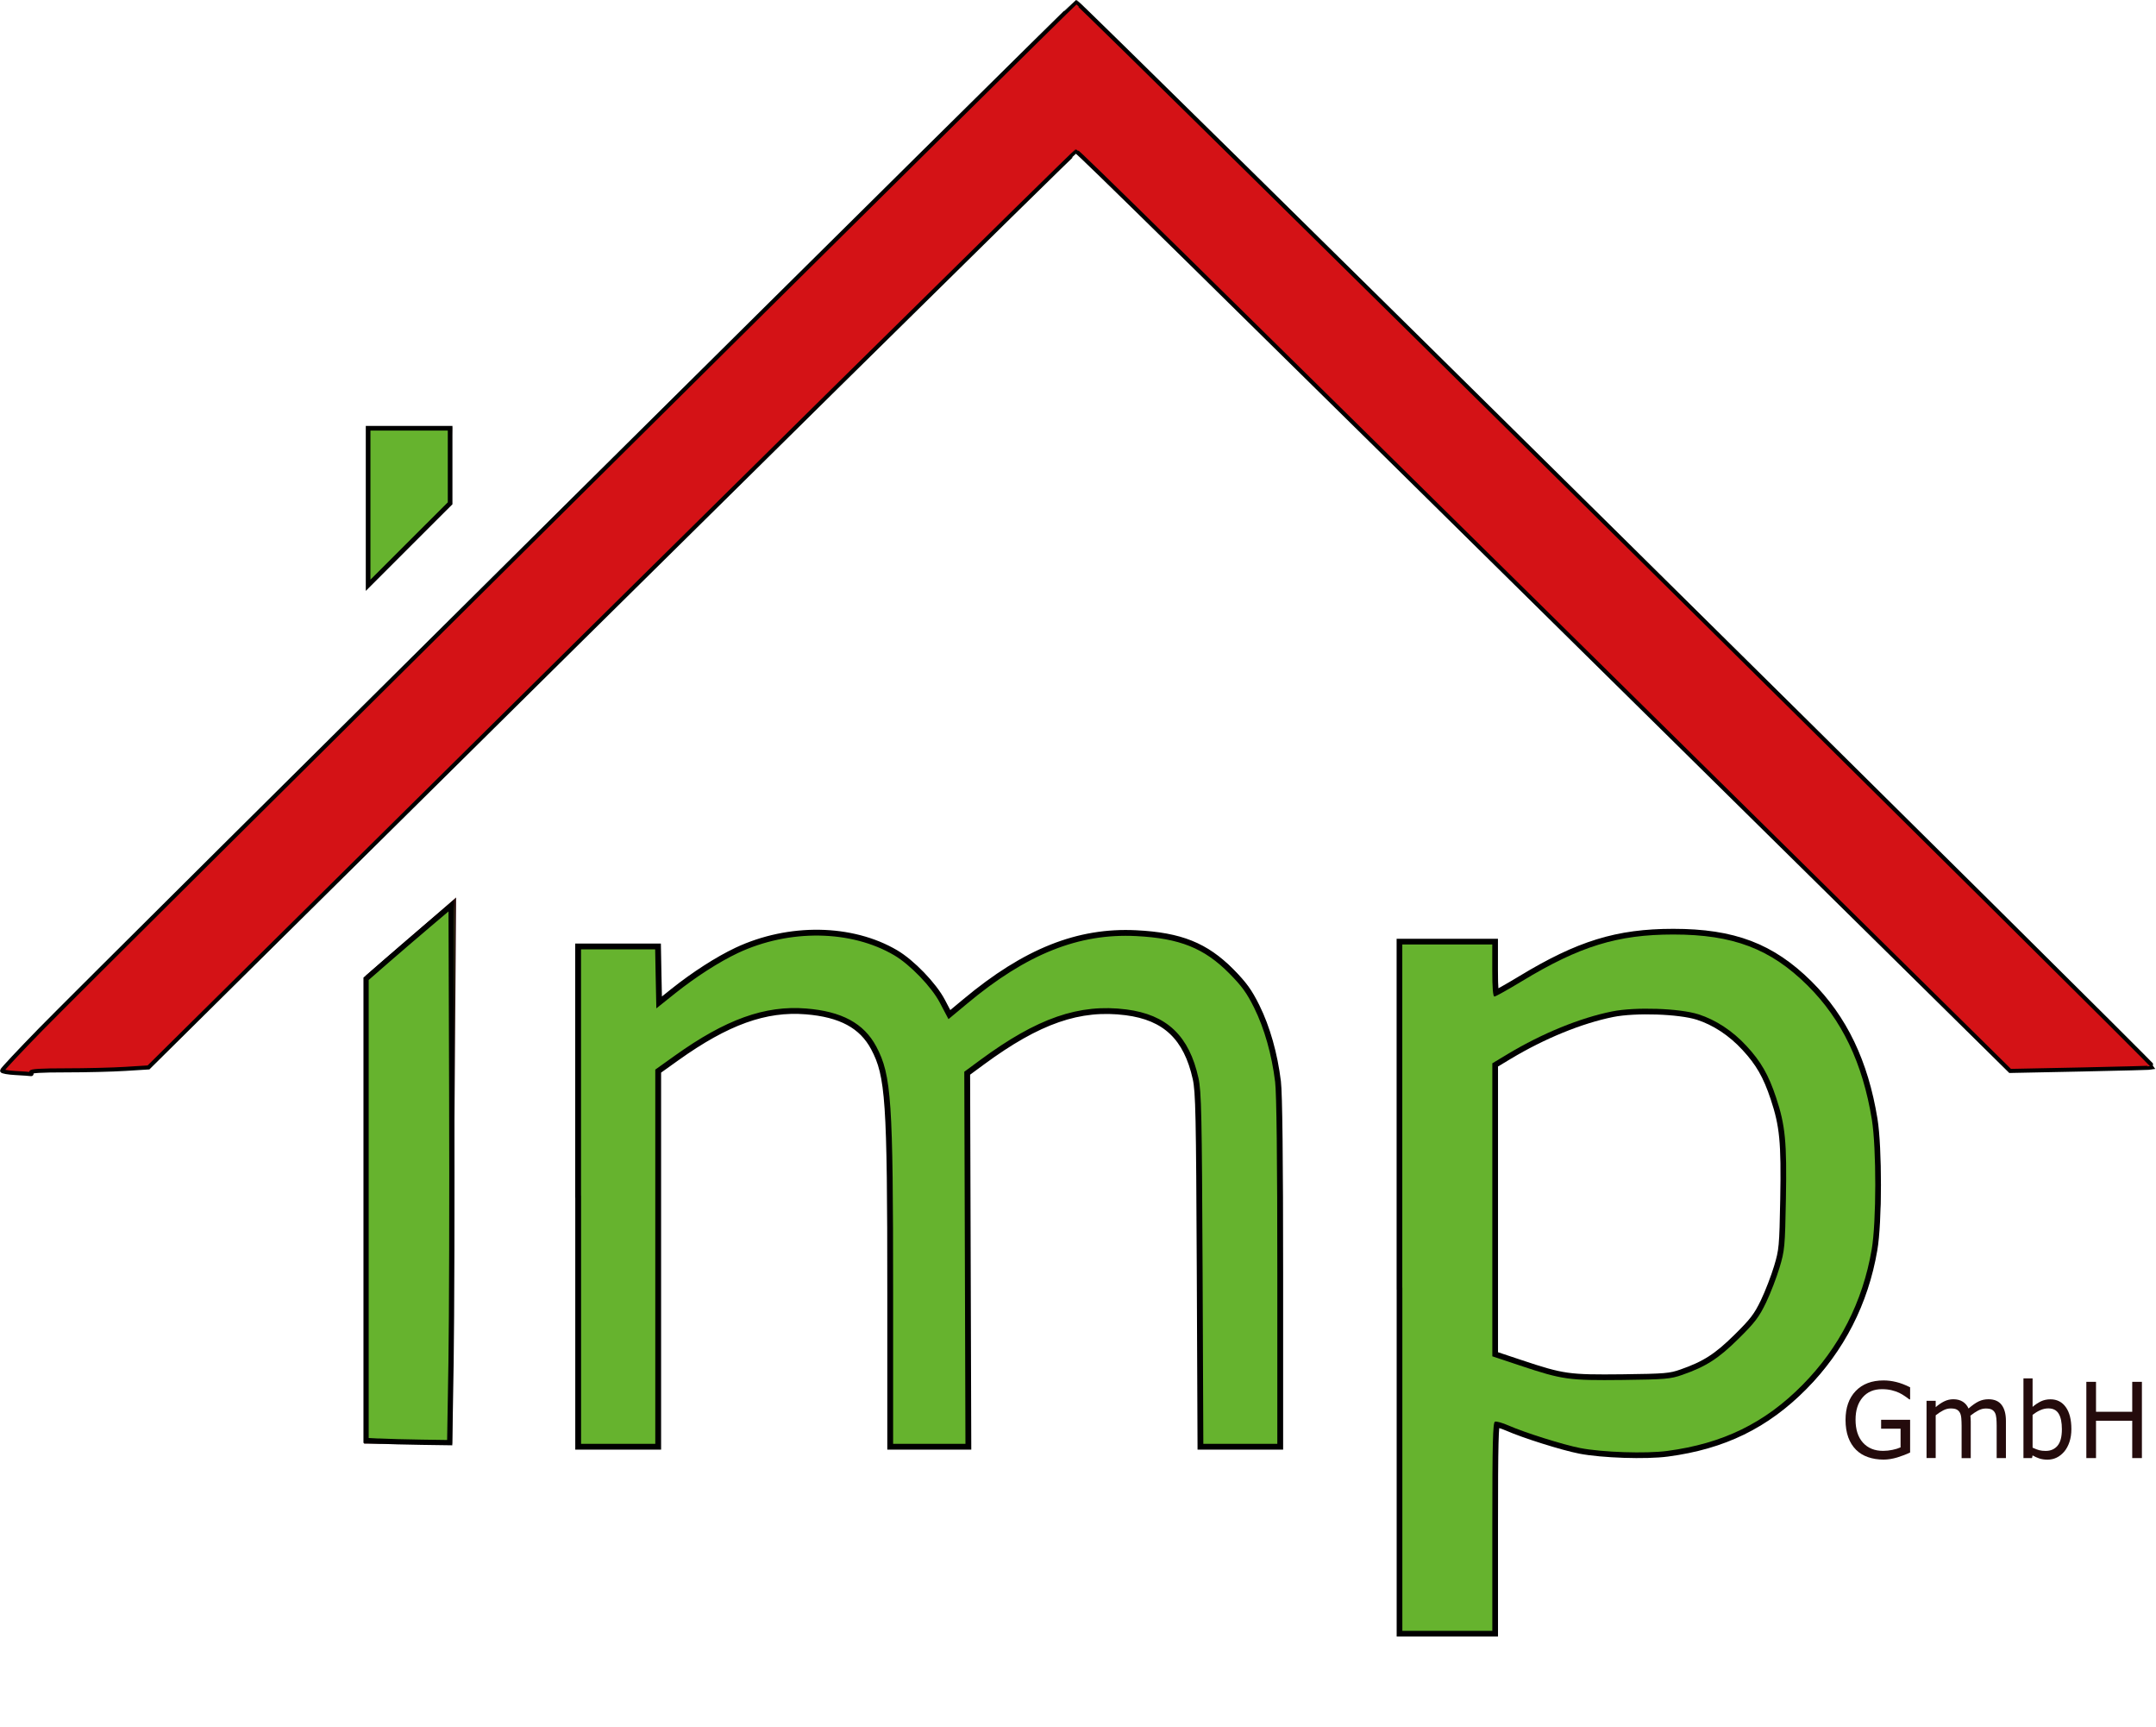
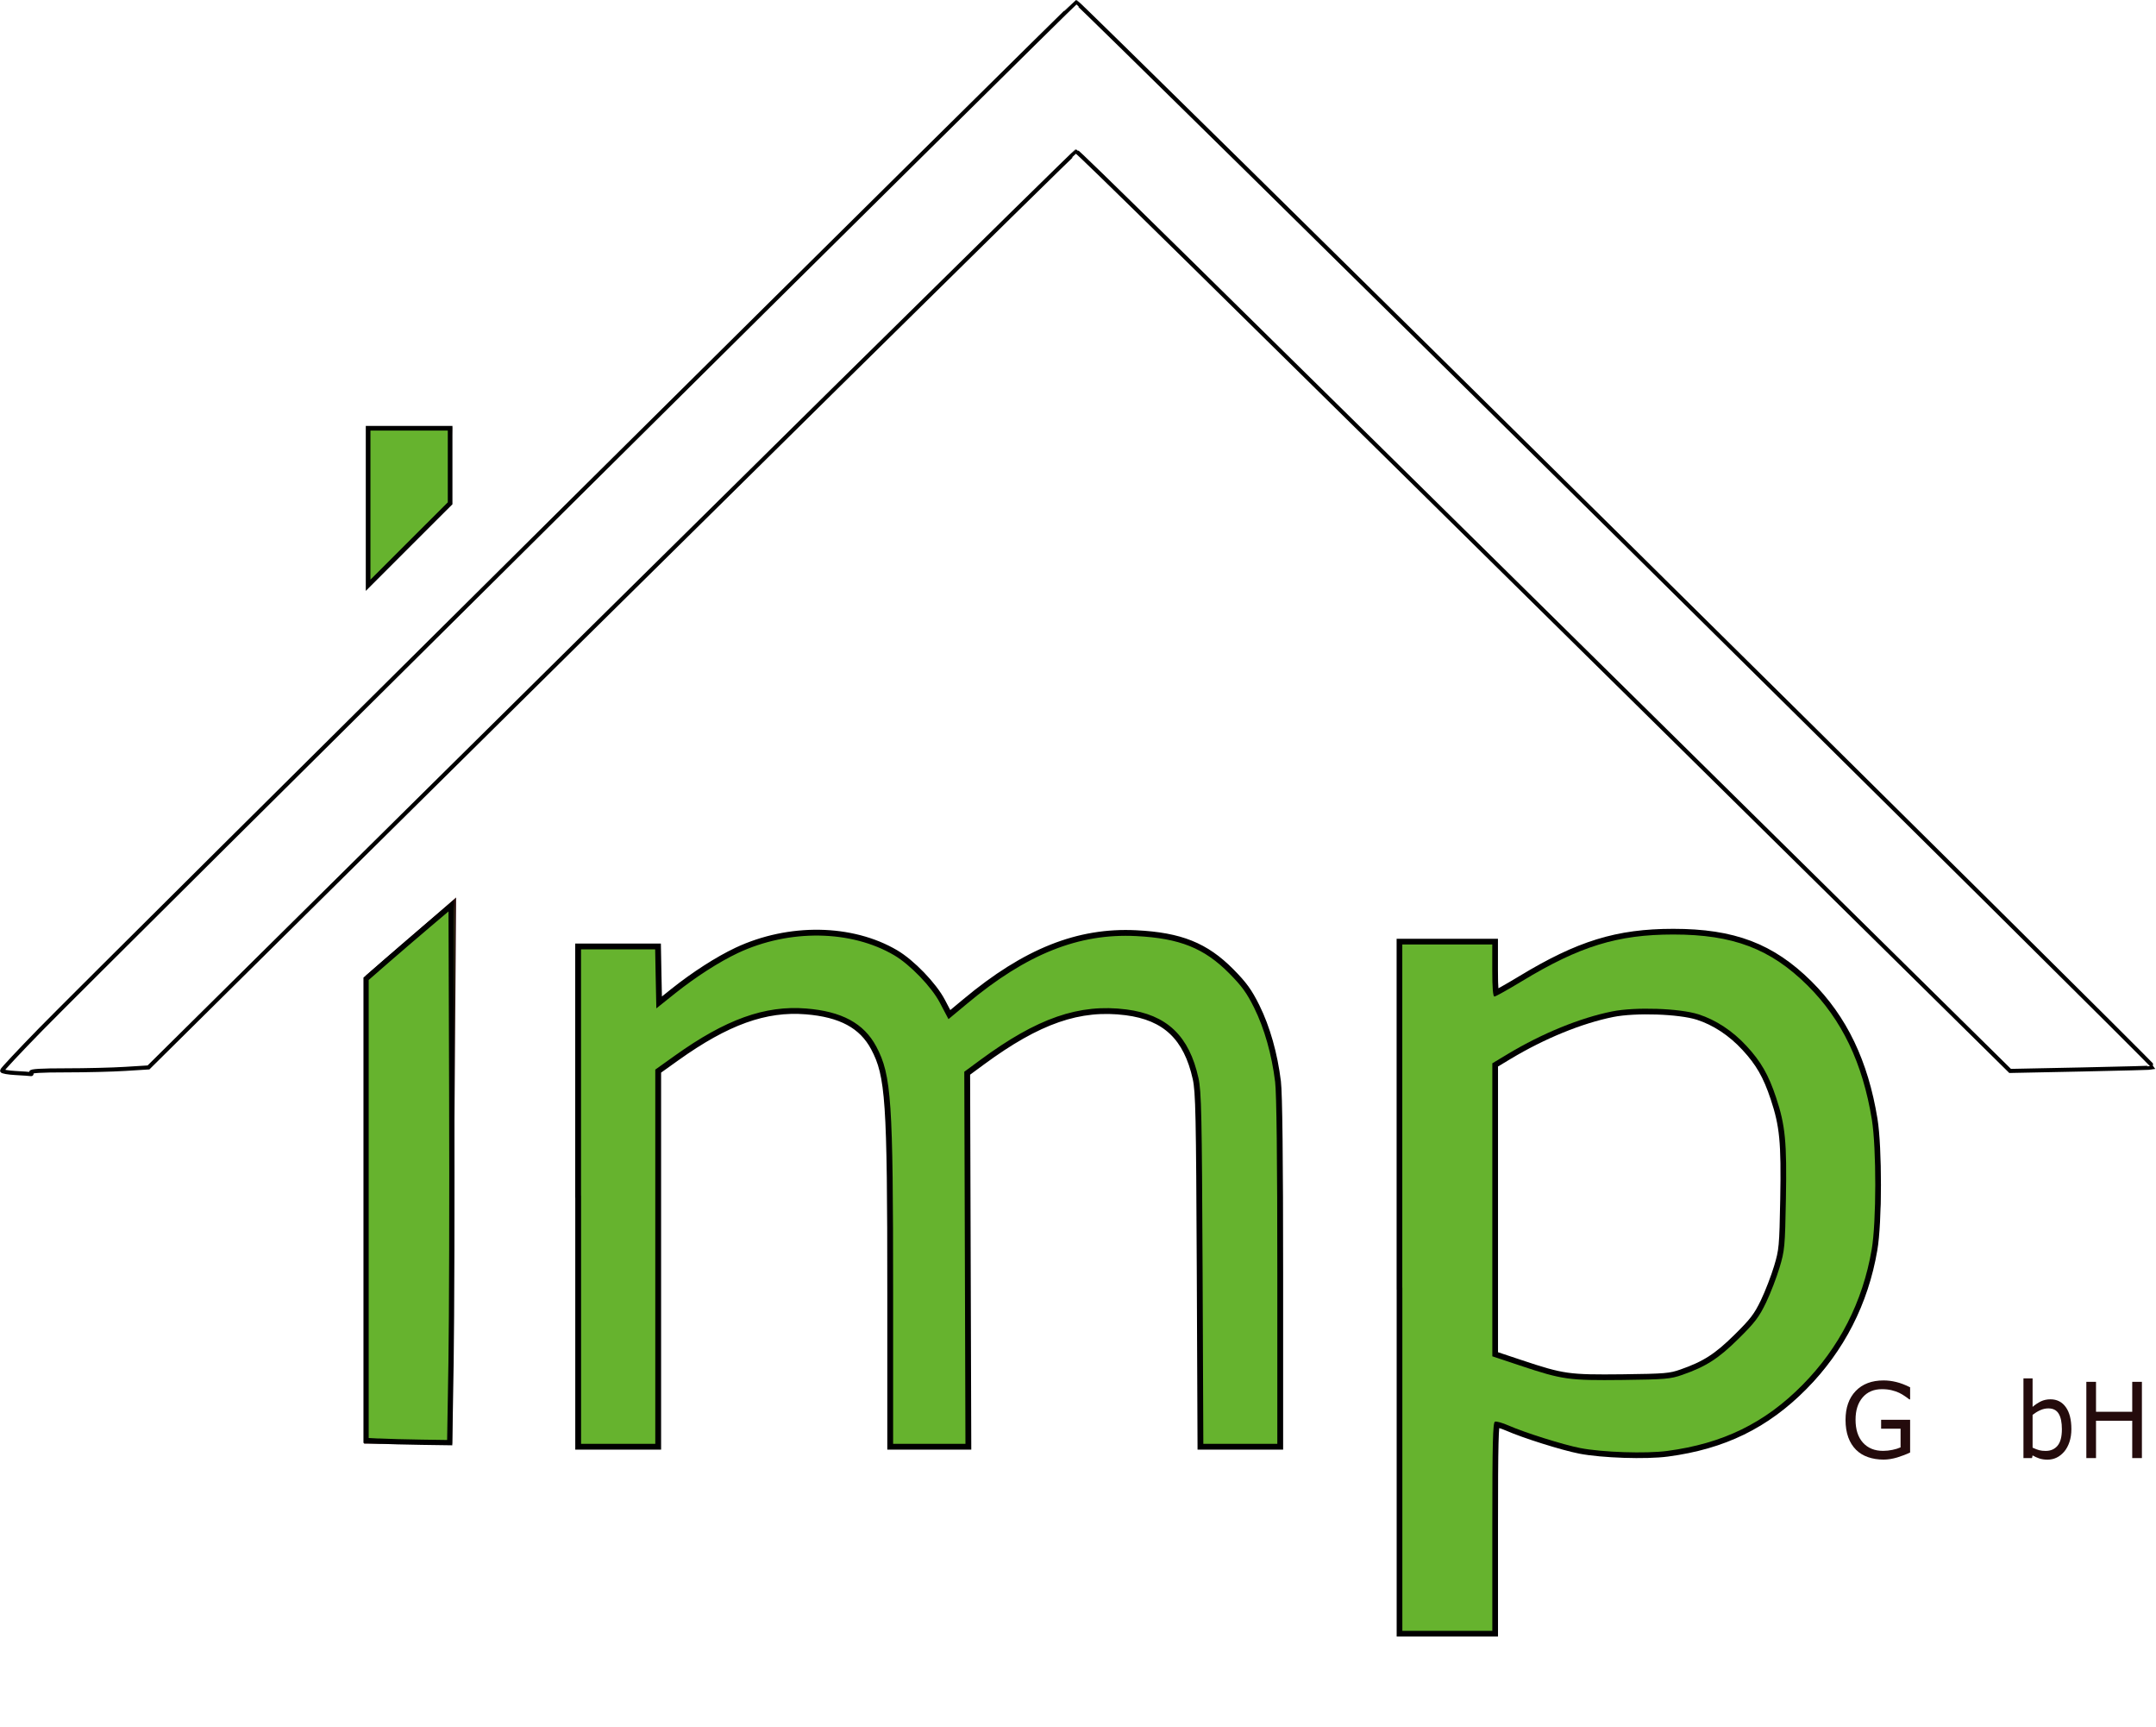
<svg xmlns="http://www.w3.org/2000/svg" id="Ebene_1" width="130.6mm" height="104.58mm" viewBox="0 0 370.21 296.45">
  <defs>
    <style>.cls-1{stroke-width:.7px;}.cls-1,.cls-2,.cls-3,.cls-4,.cls-5{fill:none;stroke:#000;}.cls-6{fill:#e52421;}.cls-6,.cls-7,.cls-8,.cls-9{stroke-width:0px;}.cls-2{stroke-width:1.95px;}.cls-3{stroke-width:.9px;}.cls-4{stroke-width:.8px;}.cls-7{fill:#66b32e;}.cls-8{fill:#240b0c;}.cls-9{fill:#d41216;}</style>
  </defs>
  <polygon class="cls-8" points="63.21 100.82 63.21 73.34 77.63 73.34 77.29 86.73 63.21 100.82" />
  <polygon class="cls-8" points="62.86 167.45 62.52 247.83 77.63 247.83 78.32 154.06 62.86 167.45" />
-   <path class="cls-8" d="M220.02,248.52h-13.93v-49.1c0-3.71-.16-7.28-.48-10.73-.32-3.45-1-6.2-2.04-8.26-1.14-2.21-2.77-3.88-4.89-5.02-2.12-1.13-5.19-1.7-9.19-1.7s-7.81,1.02-11.71,3.05c-3.9,2.03-7.81,4.62-11.71,7.76.15,1.18.27,2.56.37,4.13.1,1.57.15,3.13.15,4.67v55.19h-13.93v-49.1c0-3.81-.16-7.42-.48-10.85-.32-3.42-1-6.16-2.04-8.22-1.14-2.21-2.77-3.87-4.89-4.98-2.12-1.11-5.19-1.66-9.19-1.66s-7.62.98-11.45,2.93c-3.83,1.96-7.65,4.45-11.45,7.49v64.38h-13.93v-86.23h13.93v9.57c4.35-3.76,8.68-6.69,13.01-8.8,4.32-2.11,8.93-3.17,13.82-3.17,5.63,0,10.41,1.24,14.34,3.71,3.93,2.47,6.85,5.89,8.78,10.27,5.63-4.94,10.77-8.5,15.41-10.69,4.64-2.19,9.61-3.28,14.9-3.28,9.09,0,15.8,2.87,20.12,8.61,4.32,5.74,6.48,13.75,6.48,24.05v55.97Z" />
  <path class="cls-8" d="M322.91,204.11c0,7.01-1.09,13.42-3.26,19.22-2.17,5.8-5.24,10.71-9.2,14.74-3.68,3.82-8.01,6.77-13,8.86-4.99,2.09-10.27,3.13-15.84,3.13-4.85,0-9.24-.49-13.17-1.47-3.93-.98-7.93-2.5-12-4.56v36.2h-15.72v-118.28h15.72v9.05c4.18-3.25,8.87-5.97,14.08-8.16,5.21-2.19,10.77-3.29,16.68-3.29,11.26,0,20.02,3.93,26.29,11.8,6.27,7.87,9.4,18.79,9.4,32.76ZM306.7,204.5c0-10.42-1.92-18.2-5.77-23.36s-9.75-7.74-17.72-7.74c-4.51,0-9.06.9-13.63,2.71-4.57,1.81-8.94,4.18-13.12,7.12v48.97c4.46,1.86,8.29,3.12,11.49,3.79,3.2.67,6.84,1.01,10.91,1.01,8.75,0,15.58-2.73,20.48-8.2,4.9-5.47,7.36-13.56,7.36-24.29Z" />
  <path class="cls-8" d="M328.01,249.33c-.68.33-1.42.61-2.23.86-.81.24-1.59.37-2.34.37-.97,0-1.86-.14-2.67-.42-.81-.28-1.5-.7-2.07-1.27-.57-.57-1.02-1.28-1.33-2.13-.31-.85-.47-1.85-.47-2.99,0-2.09.58-3.75,1.74-4.96,1.16-1.21,2.76-1.82,4.79-1.82.71,0,1.43.09,2.17.27.74.18,1.54.48,2.39.91v2.07h-.15c-.17-.14-.42-.33-.75-.55s-.65-.42-.97-.57c-.38-.18-.82-.33-1.31-.45s-1.04-.18-1.66-.18c-1.4,0-2.5.47-3.31,1.41-.81.94-1.22,2.21-1.22,3.82,0,1.69.42,3.01,1.27,3.95.85.94,2,1.41,3.46,1.41.54,0,1.07-.06,1.6-.17s1-.25,1.4-.43v-3.21h-3.34v-1.53h4.98v5.62Z" />
-   <path class="cls-8" d="M344.42,250.3h-1.57v-5.59c0-.42-.02-.83-.05-1.22-.04-.39-.11-.71-.23-.94-.13-.25-.31-.44-.55-.57-.24-.13-.59-.19-1.04-.19s-.88.12-1.32.35c-.44.23-.88.53-1.32.88.02.14.03.29.04.47.01.18.02.36.02.53v6.29h-1.57v-5.59c0-.43-.02-.85-.05-1.24s-.11-.7-.23-.94c-.13-.25-.31-.44-.55-.57-.24-.13-.59-.19-1.04-.19s-.86.11-1.29.33-.86.51-1.29.85v7.33h-1.57v-9.82h1.57v1.09c.49-.43.98-.76,1.47-1s1.01-.36,1.56-.36c.64,0,1.18.14,1.62.42.44.28.77.67.99,1.17.64-.56,1.22-.97,1.74-1.22.52-.25,1.08-.37,1.68-.37,1.03,0,1.78.33,2.27.98.49.65.73,1.57.73,2.74v6.38Z" />
  <path class="cls-8" d="M355.68,245.31c0,.82-.11,1.56-.33,2.22-.22.66-.52,1.21-.89,1.65-.4.46-.83.81-1.31,1.04-.47.23-1,.35-1.57.35-.53,0-.99-.07-1.39-.2-.4-.13-.79-.31-1.17-.53l-.1.46h-1.47v-13.68h1.57v4.89c.44-.38.91-.69,1.41-.94.5-.24,1.05-.36,1.67-.36,1.1,0,1.98.45,2.62,1.34.64.89.96,2.15.96,3.77ZM354.05,245.35c0-1.17-.18-2.06-.55-2.67-.37-.61-.96-.91-1.78-.91-.46,0-.92.1-1.39.31s-.9.48-1.31.8v5.63c.45.21.83.36,1.15.44.32.08.68.12,1.09.12.87,0,1.55-.3,2.05-.9s.74-1.54.74-2.83Z" />
  <path class="cls-8" d="M367.79,250.3h-1.66v-6.41h-6.22v6.41h-1.66v-13.09h1.66v5.14h6.22v-5.14h1.66v13.09Z" />
  <path class="cls-7" d="M62.65,247.11c.12-.3.21-18.28.21-39.96v-39.42l7.43-6.43c4.08-3.54,7.5-6.35,7.6-6.25.1.09.06,20.97-.08,46.39l-.26,46.21h-7.55c-6.74,0-7.53-.06-7.34-.54Z" />
  <polygon class="cls-7" points="63.21 86.99 63.21 73.51 77.29 73.51 77.29 86.4 70.25 93.43 63.21 100.47 63.21 86.99" />
  <polygon class="cls-4" points="63.21 86.99 63.21 73.51 77.29 73.51 77.29 86.4 70.25 93.43 63.21 100.47 63.21 86.99" />
  <path class="cls-7" d="M99.27,205.41v-42.94h13.72l.09,4.81.1,4.8,2.4-1.92c3.64-2.9,7.65-5.47,10.93-7.02,8.96-4.2,19.75-4.03,27.3.42,2.79,1.64,6.54,5.53,7.99,8.29l1.22,2.32,2.73-2.27c10.29-8.59,19.36-12.21,29.34-11.71,7.62.38,11.94,2.12,16.33,6.54,2.21,2.24,3.08,3.43,4.38,6.05,1.78,3.59,3.07,8.14,3.65,12.88.25,2.03.38,13.35.38,32.89v29.8s-13.7,0-13.7,0l-.13-30.31c-.12-26.65-.2-30.62-.7-32.89-1.56-7.03-5.2-10.5-11.95-11.37-7.95-1.02-15.01,1.43-24.69,8.55l-2.58,1.9.1,32.06.1,32.06h-13.42v-26.38c0-33.08-.29-37.3-2.83-42.08-2.04-3.83-5.67-5.79-11.65-6.27-6.92-.56-13.55,1.82-22.18,7.98l-3.18,2.27v64.48h-13.74v-42.93Z" />
  <path class="cls-5" d="M99.27,205.41v-42.94h13.72l.09,4.81.1,4.8,2.4-1.92c3.64-2.9,7.65-5.47,10.93-7.02,8.96-4.2,19.75-4.03,27.3.42,2.79,1.64,6.54,5.53,7.99,8.29l1.22,2.32,2.73-2.27c10.29-8.59,19.36-12.21,29.34-11.71,7.62.38,11.94,2.12,16.33,6.54,2.21,2.24,3.08,3.43,4.38,6.05,1.78,3.59,3.07,8.14,3.65,12.88.25,2.03.38,13.35.38,32.89v29.8s-13.7,0-13.7,0l-.13-30.31c-.12-26.65-.2-30.62-.7-32.89-1.56-7.03-5.2-10.5-11.95-11.37-7.95-1.02-15.01,1.43-24.69,8.55l-2.58,1.9.1,32.06.1,32.06h-13.42v-26.38c0-33.08-.29-37.3-2.83-42.08-2.04-3.83-5.67-5.79-11.65-6.27-6.92-.56-13.55,1.82-22.18,7.98l-3.18,2.27v64.48h-13.74v-42.93Z" />
-   <path class="cls-6" d="M285.5,236.53c11.53-2.21,18.76-10.39,20.73-23.46.59-3.93.67-12.76.15-16.95-1.55-12.5-6.92-19.74-16.47-22.2-3.02-.78-10.2-.76-13.88.03-5.3,1.14-11.93,4.03-17.42,7.58l-2.37,1.53v49.34l4.04,1.43c4.4,1.56,7.31,2.35,10.32,2.79,3.29.48,12.13.42,14.89-.11ZM240.79,221.04v-58.91h15.45v4.47c0,2.45.08,4.47.17,4.47s1.68-1.01,3.52-2.25c1.85-1.23,5.05-3.08,7.13-4.1,6.68-3.28,11.74-4.6,18.72-4.88,10.59-.43,19.34,2.88,25.74,9.71,7.48,8,11.06,18.98,11.09,33.97.02,11.82-2.32,20.48-7.73,28.6-6.05,9.09-15.37,15.22-26,17.11-3.43.61-11.17.68-15.22.15-4.78-.63-11.92-2.85-16.03-4.97-.55-.29-1.09-.52-1.19-.52s-.19,8.12-.19,18.04v18.03h-15.45v-58.91Z" />
  <path class="cls-7" d="M288.36,236c4.32-1.4,6.98-3.02,10.17-6.19,2.46-2.45,3.22-3.48,4.56-6.2.88-1.79,2.01-4.81,2.5-6.7.81-3.08.92-4.24,1.06-11.09.17-8.07-.1-11.28-1.32-15.87-2.22-8.32-7.51-14.05-14.75-15.98-2.78-.74-7.95-.97-11.82-.53-5.71.65-13.63,3.75-20.25,7.93l-2.27,1.44.09,24.94.09,24.94,4.42,1.51c7.41,2.54,9.23,2.81,17.73,2.69,6.56-.09,7.65-.19,9.79-.88ZM240.79,221.04v-58.91h15.45v4.47c0,2.45.13,4.47.29,4.47s1.88-1.03,3.83-2.28c10.18-6.54,18.35-8.99,28.68-8.61,5.09.19,7.46.62,11.51,2.11,6.92,2.54,13.72,9.25,17.32,17.09,3.07,6.69,4.42,13.9,4.44,23.81.02,10.6-1.32,17.09-5.02,24.34-6.55,12.81-18.46,20.86-32.31,21.86-5.21.38-11.52-.04-15.51-1.01-3.2-.78-9.36-2.89-11.22-3.84-.71-.36-1.45-.66-1.64-.66-.24,0-.36,5.78-.36,18.04v18.03h-15.45v-58.91Z" />
-   <path class="cls-9" d="M2.68,184.2c-1.28-.07-2.33-.25-2.33-.41s2.99-3.36,6.65-7.1C15.87,167.61,184.49.35,184.77.35c.46,0,185.34,182.69,185.09,182.9-.05.05-5.64.2-12.4.34l-12.3.25-54.02-53.29C202.12,42.73,185.09,25.99,184.8,25.99c-.24,0-65.23,64.12-137.41,135.58l-21.89,21.67-4.02.25c-2.21.14-6.8.25-10.19.25-4.23,0-6.09.11-5.94.36.12.2.1.33-.05.29-.15-.04-1.33-.12-2.61-.19Z" />
  <path class="cls-1" d="M2.68,184.2c-1.28-.07-2.33-.25-2.33-.41s2.99-3.36,6.65-7.1C15.87,167.61,184.49.35,184.77.35c.46,0,185.34,182.69,185.09,182.9-.05.05-5.64.2-12.4.34l-12.3.25-54.02-53.29C202.12,42.73,185.09,25.99,184.8,25.99c-.24,0-65.23,64.12-137.41,135.58l-21.89,21.67-4.02.25c-2.21.14-6.8.25-10.19.25-4.23,0-6.09.11-5.94.36.12.2.1.33-.05.29-.15-.04-1.33-.12-2.61-.19Z" />
  <path class="cls-7" d="M65.18,247.4l-2.32-.12v-79.26l3.68-3.2c2.02-1.76,5.3-4.57,7.3-6.23l3.62-3.03.11,31.54c.06,17.35,0,38.07-.12,46.05l-.23,14.51-4.85-.07c-2.67-.04-5.9-.12-7.18-.19Z" />
  <path class="cls-7" d="M65.18,247.4l-2.32-.12v-79.26l3.52-3.07c1.94-1.68,5.22-4.5,7.3-6.26l3.78-3.2.11,32.26c.06,17.74,0,38.48-.12,46.08l-.23,13.82-4.85-.07c-2.67-.04-5.9-.12-7.18-.19Z" />
  <path class="cls-3" d="M65.18,247.4l-2.32-.12v-79.26l3.52-3.07c1.94-1.68,5.22-4.5,7.3-6.26l3.78-3.2.11,32.26c.06,17.74,0,38.48-.12,46.08l-.23,13.82-4.85-.07c-2.67-.04-5.9-.12-7.18-.19Z" />
  <path class="cls-7" d="M286.84,236.52c2.48-.53,6.03-2.02,8.09-3.42.73-.5,2.54-2.1,4.02-3.56,3.06-3.03,5-6.52,6.62-11.94.87-2.91.93-3.59,1.08-11.77.18-9.71-.09-12.55-1.66-17.42-2.29-7.13-7.12-12.31-13.35-14.3-2.9-.93-10.2-1.26-14.04-.65-5.29.84-13.05,3.96-19.01,7.64l-2.36,1.45v50.29l5.29,1.74c2.91.95,6.12,1.87,7.13,2.04,3.07.51,15.61.44,18.18-.11ZM240.79,221.04v-58.91h15.45v4.47c0,3.05.12,4.47.38,4.47.21,0,2.26-1.14,4.56-2.53,5.46-3.32,7.62-4.38,11.75-5.82,4.7-1.64,8.94-2.31,14.55-2.29,7.55.02,12.51,1.25,17.46,4.32,3.1,1.92,7.56,6.24,9.68,9.36,3.27,4.82,5.7,11.28,6.8,18.07.79,4.89.78,17.63-.03,22.31-1.56,9.02-5.59,16.89-11.89,23.23-5.85,5.89-11.72,9.07-20.09,10.88-3.46.75-13.49.81-17.37.11-2.98-.54-8.7-2.3-12.34-3.8-1.39-.57-2.74-1.04-3-1.04-.39,0-.47,3.04-.47,18.04v18.03h-15.45v-58.91Z" />
  <path class="cls-2" d="M288.88,236.01c4.07-1.42,6.2-2.79,9.66-6.21,2.79-2.75,3.53-3.73,4.71-6.19.77-1.6,1.81-4.31,2.32-6.01.88-2.92.94-3.58,1.09-11.77.18-9.79-.1-12.66-1.68-17.41-1.29-3.9-2.61-6.19-5.06-8.84-2.39-2.6-5.3-4.51-8.27-5.46-3.27-1.04-10.86-1.29-14.81-.5-5.53,1.11-12.03,3.77-17.93,7.31l-2.66,1.6v50.3l4.77,1.59c7.29,2.43,8.32,2.57,17.56,2.47,7.37-.09,8.27-.16,10.3-.88ZM240.79,221.04v-58.91h15.45v4.47c0,2.97.12,4.47.37,4.47.21,0,2.33-1.19,4.73-2.64,9.88-5.99,16.43-8.01,25.99-8.01,10.25,0,16.7,2.45,23.05,8.75,5.89,5.85,9.45,13.29,11.04,23.02.79,4.89.78,17.63-.03,22.31-1.55,9.01-5.57,16.86-11.89,23.25-6.48,6.55-13.66,10.05-23.2,11.32-3.66.49-11.18.24-14.94-.49-2.94-.57-9.57-2.66-12.34-3.88-1.03-.45-2.07-.75-2.32-.65-.36.14-.45,3.67-.45,18.04v17.87h-15.45v-58.91Z" />
  <path class="cls-7" d="M288.88,236.01c4.07-1.42,6.2-2.79,9.66-6.21,2.79-2.75,3.53-3.73,4.71-6.19.77-1.6,1.81-4.31,2.32-6.01.88-2.92.94-3.58,1.09-11.77.18-9.79-.1-12.66-1.68-17.41-1.29-3.9-2.61-6.19-5.06-8.84-2.39-2.6-5.3-4.51-8.27-5.46-3.27-1.04-10.86-1.29-14.81-.5-5.53,1.11-12.03,3.77-17.93,7.31l-2.66,1.6v50.3l4.77,1.59c7.29,2.43,8.32,2.57,17.56,2.47,7.37-.09,8.27-.16,10.3-.88ZM240.79,221.04v-58.91h15.45v4.47c0,2.97.12,4.47.37,4.47.21,0,2.33-1.19,4.73-2.64,9.88-5.99,16.43-8.01,25.99-8.01,10.25,0,16.7,2.45,23.05,8.75,5.89,5.85,9.45,13.29,11.04,23.02.79,4.89.78,17.63-.03,22.31-1.55,9.01-5.57,16.86-11.89,23.25-6.48,6.55-13.66,10.05-23.2,11.32-3.66.49-11.18.24-14.94-.49-2.94-.57-9.57-2.66-12.34-3.88-1.03-.45-2.07-.75-2.32-.65-.36.14-.45,3.67-.45,18.04v17.87h-15.45v-58.91Z" />
</svg>